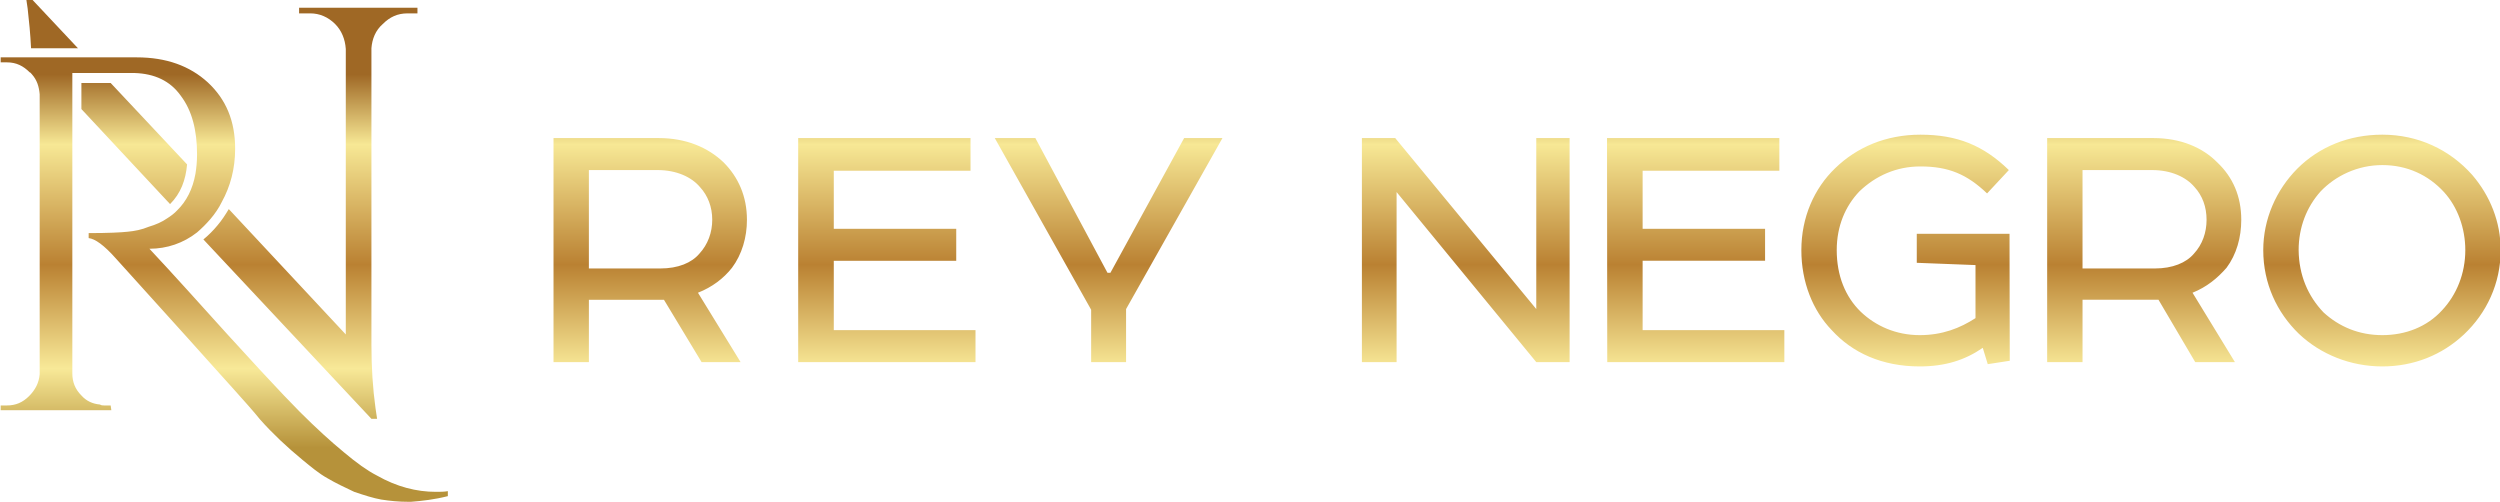
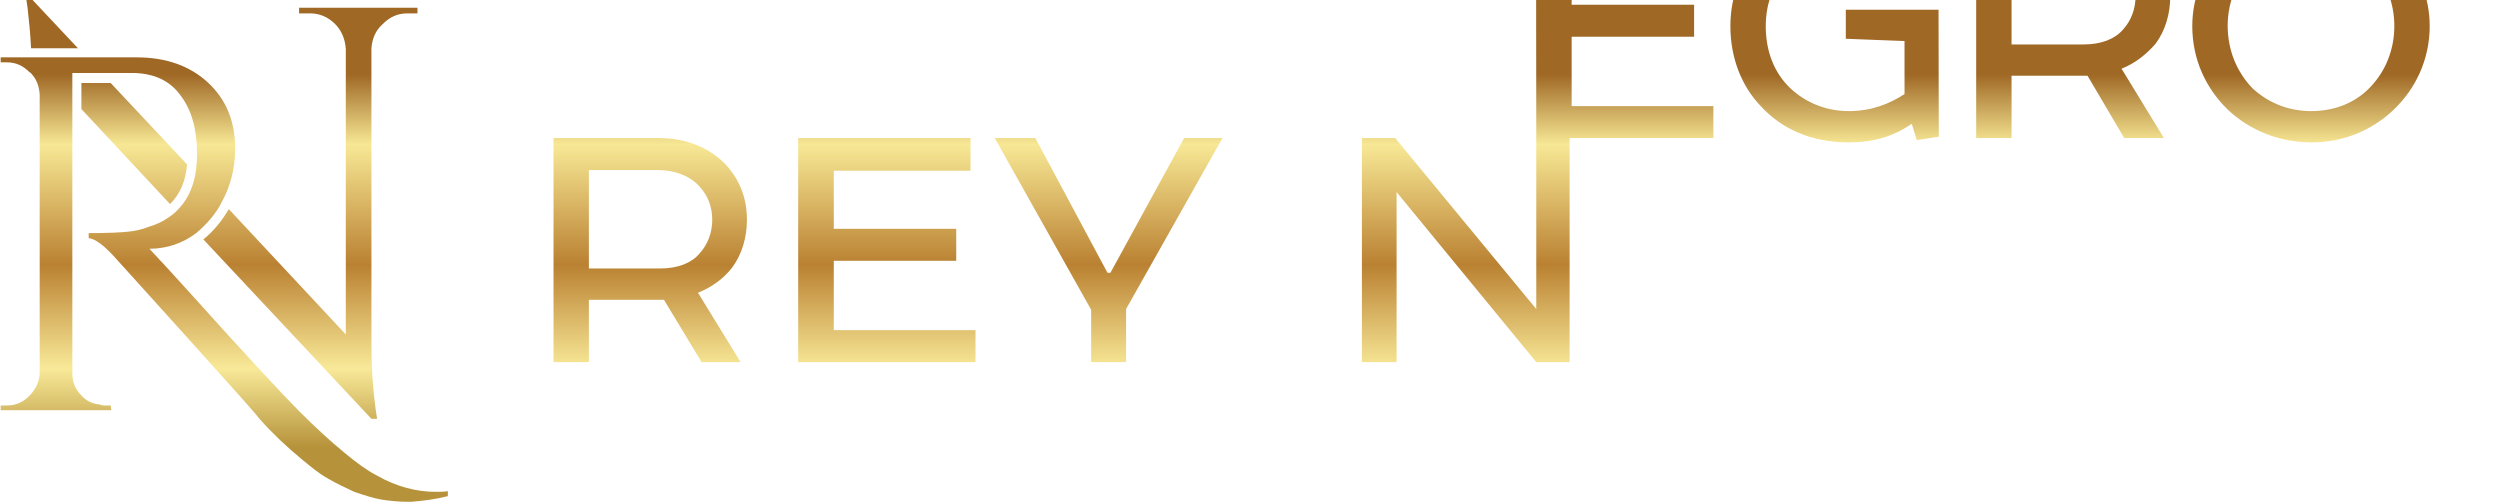
<svg xmlns="http://www.w3.org/2000/svg" xml:space="preserve" width="11025px" height="2216px" version="1.1" style="shape-rendering:geometricPrecision; text-rendering:geometricPrecision; image-rendering:optimizeQuality; fill-rule:evenodd; clip-rule:evenodd" viewBox="0 0 11025 2216">
  <defs>
    <style type="text/css">
   
    .fil0 {fill:url(#id0)}
   
  </style>
    <linearGradient id="id0" gradientUnits="userSpaceOnUse" x1="3746.88" y1="1975" x2="3746.88" y2="328.128">
      <stop offset="0" style="stop-opacity:1; stop-color:#B6923A" />
      <stop offset="0.212" style="stop-opacity:1; stop-color:#F8E998" />
      <stop offset="0.49" style="stop-opacity:1; stop-color:#BA8132" />
      <stop offset="0.812" style="stop-opacity:1; stop-color:#F7E895" />
      <stop offset="1" style="stop-opacity:1; stop-color:#9F6825" />
    </linearGradient>
  </defs>
  <g id="Слой_x0020_1">
-     <path class="fil0" d="M3294 969c0,-103 -38,-188 -103,-253 -69,-66 -166,-107 -285,-107l-465 0 0 988 156 0 0 -275 331 0 166 275 172 0 -188 -306c63,-25 113,-63 150,-110 44,-59 66,-134 66,-212zm226 -360l0 988 782 0 0 -141 -625 0 0 -306 540 0 0 -141 -540 0 0 -256 603 0 0 -144 -760 0zm-3379 -612l-25 0 6 41c6,53 12,112 15,175l207 0 -203 -216zm-138 256l0 22 28 0c41,0 72,16 100,44 3,0 7,6 10,9 22,25 31,53 34,88l0 1234c-3,38 -19,69 -47,97 -28,28 -59,41 -97,41l-28 0 0 21 456 0 32 0 -3 -21 -29 0c-6,0 -12,0 -18,-4 -32,-3 -60,-15 -82,-40 -28,-28 -40,-60 -40,-97l0 -1209 0 -116 128 0 147 0c87,3 156,34 203,100 50,66 72,153 72,259 0,32 -3,60 -7,85 -12,68 -40,122 -81,162 -12,13 -28,25 -44,35 -21,15 -50,28 -81,37 -31,13 -62,19 -94,22 -28,3 -84,6 -171,6l0 22c28,3 68,31 121,91l316 350c156,175 266,293 319,359 56,63 119,122 187,178 38,31 72,60 110,81 37,22 78,41 118,60 44,15 85,28 119,34 38,6 78,10 122,10l3 0 6 0c50,-4 104,-10 163,-25l0 -22c-16,3 -34,3 -53,3 -85,0 -172,-22 -260,-72 -43,-22 -90,-56 -146,-103 -57,-47 -122,-106 -194,-178 -72,-72 -238,-250 -494,-535 -62,-68 -119,-131 -169,-184 78,0 150,-25 210,-72 22,-19 40,-37 59,-59 19,-22 38,-50 50,-75 38,-69 59,-147 59,-235 0,-122 -40,-218 -121,-293 -79,-72 -182,-110 -313,-110l-222 0 -244 0 -134 0zm1006 669c-15,25 -31,50 -50,72 -18,22 -40,44 -62,62l741 791 25 0 -7 -47c-12,-87 -18,-181 -18,-278l0 -1309c3,-41 18,-79 50,-107 31,-31 65,-47 109,-47l44 0 0 -25 -522 0 0 25 50 0c40,0 78,16 109,47 28,28 44,66 47,110l0 1259 -516 -553zm-184 -197l-337 -359 -129 0 0 115 391 419c47,-47 69,-106 75,-175zm1772 25l303 0c84,0 150,31 187,75 35,38 54,88 54,144 0,56 -19,109 -57,150 -34,40 -93,65 -172,65l-315 0 0 -434zm2369 847l0 -234 425 -754 -169 0 -325 594 -13 0 -318 -594 -179 0 425 757 0 231 154 0zm1809 -988l0 754 -622 -754 -147 0 0 988 153 0 0 -750 616 750 147 0 0 -988 -147 0zm313 988l781 0 0 -141 -625 0 0 -306 540 0 0 -141 -540 0 0 -256 603 0 0 -144 -760 0 1 988zm1774 -566l-409 0 0 128 259 10 0 234c-68,44 -146,75 -246,75 -104,0 -194,-40 -260,-103 -68,-66 -106,-159 -106,-272 0,-106 38,-194 100,-259 72,-69 163,-110 269,-110 125,0 206,35 294,119l96 -103c-112,-109 -228,-156 -390,-156 -153,0 -281,56 -375,147 -94,90 -150,218 -150,362 0,141 50,266 134,353 91,100 222,160 388,160 112,0 200,-28 278,-82l22 72 97 -15 -1 -560zm1022 -62c0,-103 -37,-188 -106,-253 -65,-66 -162,-107 -281,-107l-469 0 0 988 156 0 0 -275 335 0 162 275 175 0 -187 -306c62,-25 109,-63 150,-110 44,-59 65,-134 65,-212zm-700 -219l307 0c84,0 150,31 187,75 35,38 53,88 53,144 0,56 -18,109 -56,150 -34,40 -94,65 -172,65l-319 0 0 -434zm797 353c0,147 60,275 157,369 96,91 228,144 368,144 138,0 263,-50 360,-141 100,-94 162,-225 162,-372 0,-125 -47,-240 -125,-331 -100,-113 -240,-178 -397,-178 -147,0 -278,53 -375,150 -93,94 -150,222 -150,359zm156 0c0,-100 35,-190 97,-259 66,-69 163,-116 272,-116 110,0 203,44 272,119 60,66 94,159 94,256 0,103 -38,197 -103,266 -66,72 -160,109 -263,109 -103,0 -190,-37 -259,-100 -69,-72 -109,-165 -110,-275z" />
+     <path class="fil0" d="M3294 969c0,-103 -38,-188 -103,-253 -69,-66 -166,-107 -285,-107l-465 0 0 988 156 0 0 -275 331 0 166 275 172 0 -188 -306c63,-25 113,-63 150,-110 44,-59 66,-134 66,-212zm226 -360l0 988 782 0 0 -141 -625 0 0 -306 540 0 0 -141 -540 0 0 -256 603 0 0 -144 -760 0zm-3379 -612l-25 0 6 41c6,53 12,112 15,175l207 0 -203 -216zm-138 256l0 22 28 0c41,0 72,16 100,44 3,0 7,6 10,9 22,25 31,53 34,88l0 1234c-3,38 -19,69 -47,97 -28,28 -59,41 -97,41l-28 0 0 21 456 0 32 0 -3 -21 -29 0c-6,0 -12,0 -18,-4 -32,-3 -60,-15 -82,-40 -28,-28 -40,-60 -40,-97l0 -1209 0 -116 128 0 147 0c87,3 156,34 203,100 50,66 72,153 72,259 0,32 -3,60 -7,85 -12,68 -40,122 -81,162 -12,13 -28,25 -44,35 -21,15 -50,28 -81,37 -31,13 -62,19 -94,22 -28,3 -84,6 -171,6l0 22c28,3 68,31 121,91l316 350c156,175 266,293 319,359 56,63 119,122 187,178 38,31 72,60 110,81 37,22 78,41 118,60 44,15 85,28 119,34 38,6 78,10 122,10l3 0 6 0c50,-4 104,-10 163,-25l0 -22c-16,3 -34,3 -53,3 -85,0 -172,-22 -260,-72 -43,-22 -90,-56 -146,-103 -57,-47 -122,-106 -194,-178 -72,-72 -238,-250 -494,-535 -62,-68 -119,-131 -169,-184 78,0 150,-25 210,-72 22,-19 40,-37 59,-59 19,-22 38,-50 50,-75 38,-69 59,-147 59,-235 0,-122 -40,-218 -121,-293 -79,-72 -182,-110 -313,-110l-222 0 -244 0 -134 0zm1006 669c-15,25 -31,50 -50,72 -18,22 -40,44 -62,62l741 791 25 0 -7 -47c-12,-87 -18,-181 -18,-278l0 -1309c3,-41 18,-79 50,-107 31,-31 65,-47 109,-47l44 0 0 -25 -522 0 0 25 50 0c40,0 78,16 109,47 28,28 44,66 47,110l0 1259 -516 -553zm-184 -197l-337 -359 -129 0 0 115 391 419c47,-47 69,-106 75,-175zm1772 25l303 0c84,0 150,31 187,75 35,38 54,88 54,144 0,56 -19,109 -57,150 -34,40 -93,65 -172,65l-315 0 0 -434zm2369 847l0 -234 425 -754 -169 0 -325 594 -13 0 -318 -594 -179 0 425 757 0 231 154 0zm1809 -988l0 754 -622 -754 -147 0 0 988 153 0 0 -750 616 750 147 0 0 -988 -147 0zl781 0 0 -141 -625 0 0 -306 540 0 0 -141 -540 0 0 -256 603 0 0 -144 -760 0 1 988zm1774 -566l-409 0 0 128 259 10 0 234c-68,44 -146,75 -246,75 -104,0 -194,-40 -260,-103 -68,-66 -106,-159 -106,-272 0,-106 38,-194 100,-259 72,-69 163,-110 269,-110 125,0 206,35 294,119l96 -103c-112,-109 -228,-156 -390,-156 -153,0 -281,56 -375,147 -94,90 -150,218 -150,362 0,141 50,266 134,353 91,100 222,160 388,160 112,0 200,-28 278,-82l22 72 97 -15 -1 -560zm1022 -62c0,-103 -37,-188 -106,-253 -65,-66 -162,-107 -281,-107l-469 0 0 988 156 0 0 -275 335 0 162 275 175 0 -187 -306c62,-25 109,-63 150,-110 44,-59 65,-134 65,-212zm-700 -219l307 0c84,0 150,31 187,75 35,38 53,88 53,144 0,56 -18,109 -56,150 -34,40 -94,65 -172,65l-319 0 0 -434zm797 353c0,147 60,275 157,369 96,91 228,144 368,144 138,0 263,-50 360,-141 100,-94 162,-225 162,-372 0,-125 -47,-240 -125,-331 -100,-113 -240,-178 -397,-178 -147,0 -278,53 -375,150 -93,94 -150,222 -150,359zm156 0c0,-100 35,-190 97,-259 66,-69 163,-116 272,-116 110,0 203,44 272,119 60,66 94,159 94,256 0,103 -38,197 -103,266 -66,72 -160,109 -263,109 -103,0 -190,-37 -259,-100 -69,-72 -109,-165 -110,-275z" />
  </g>
</svg>